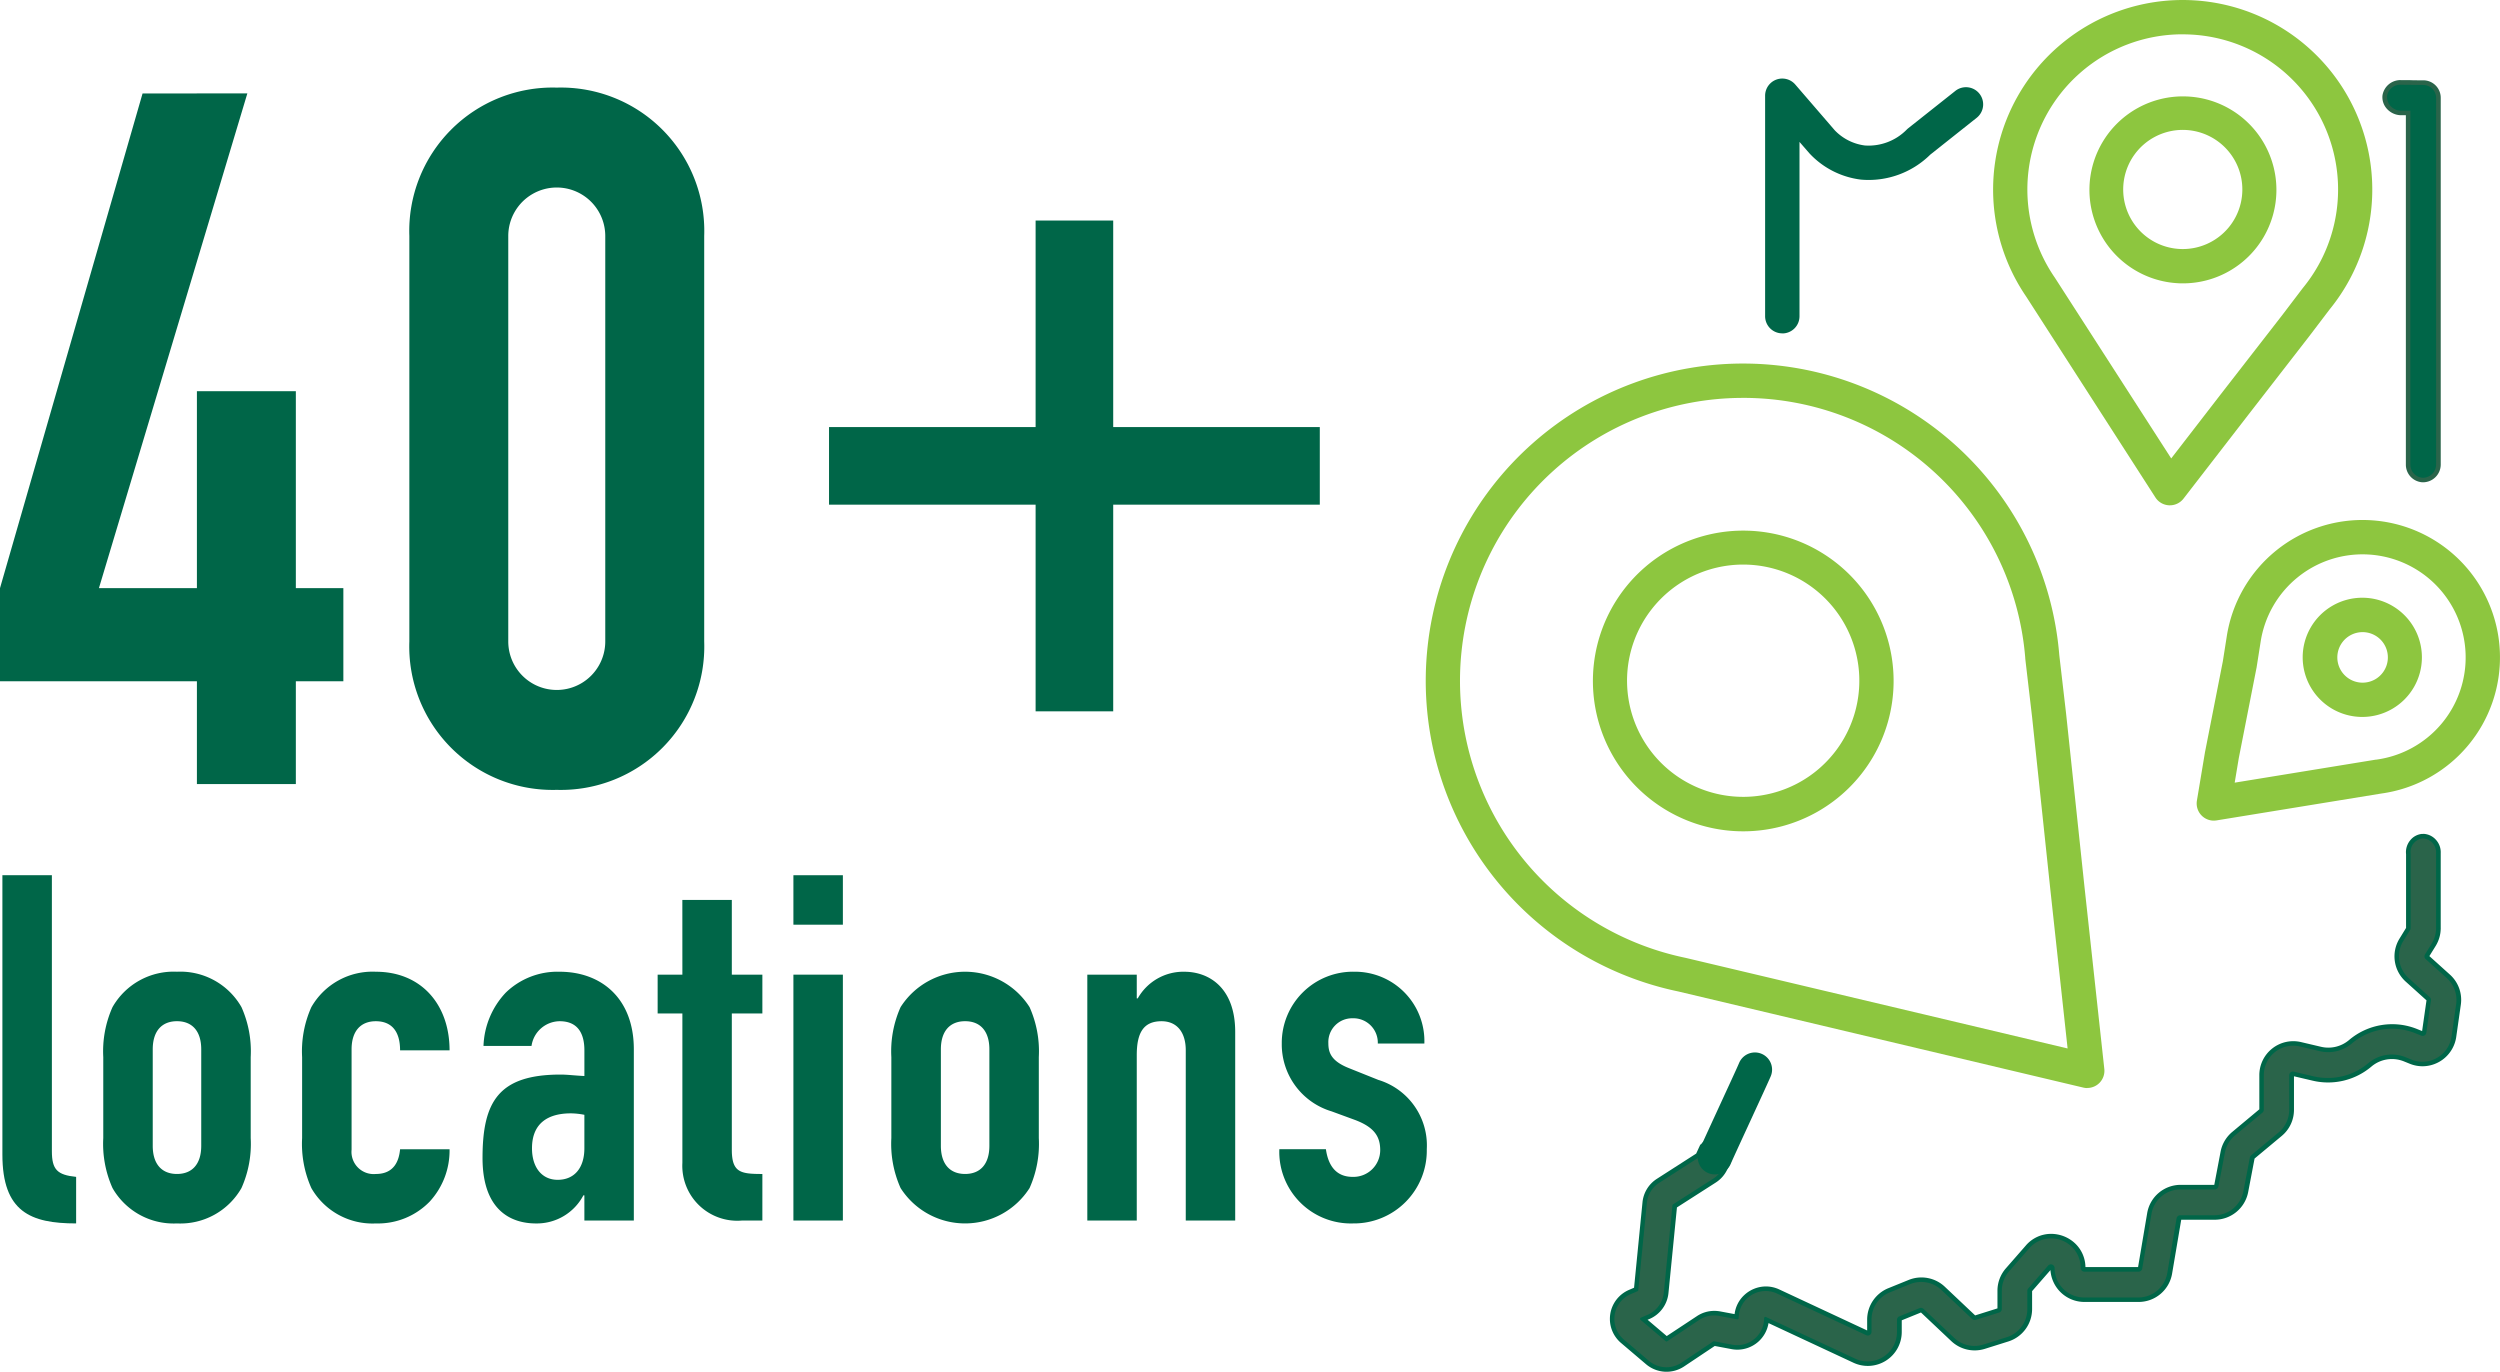
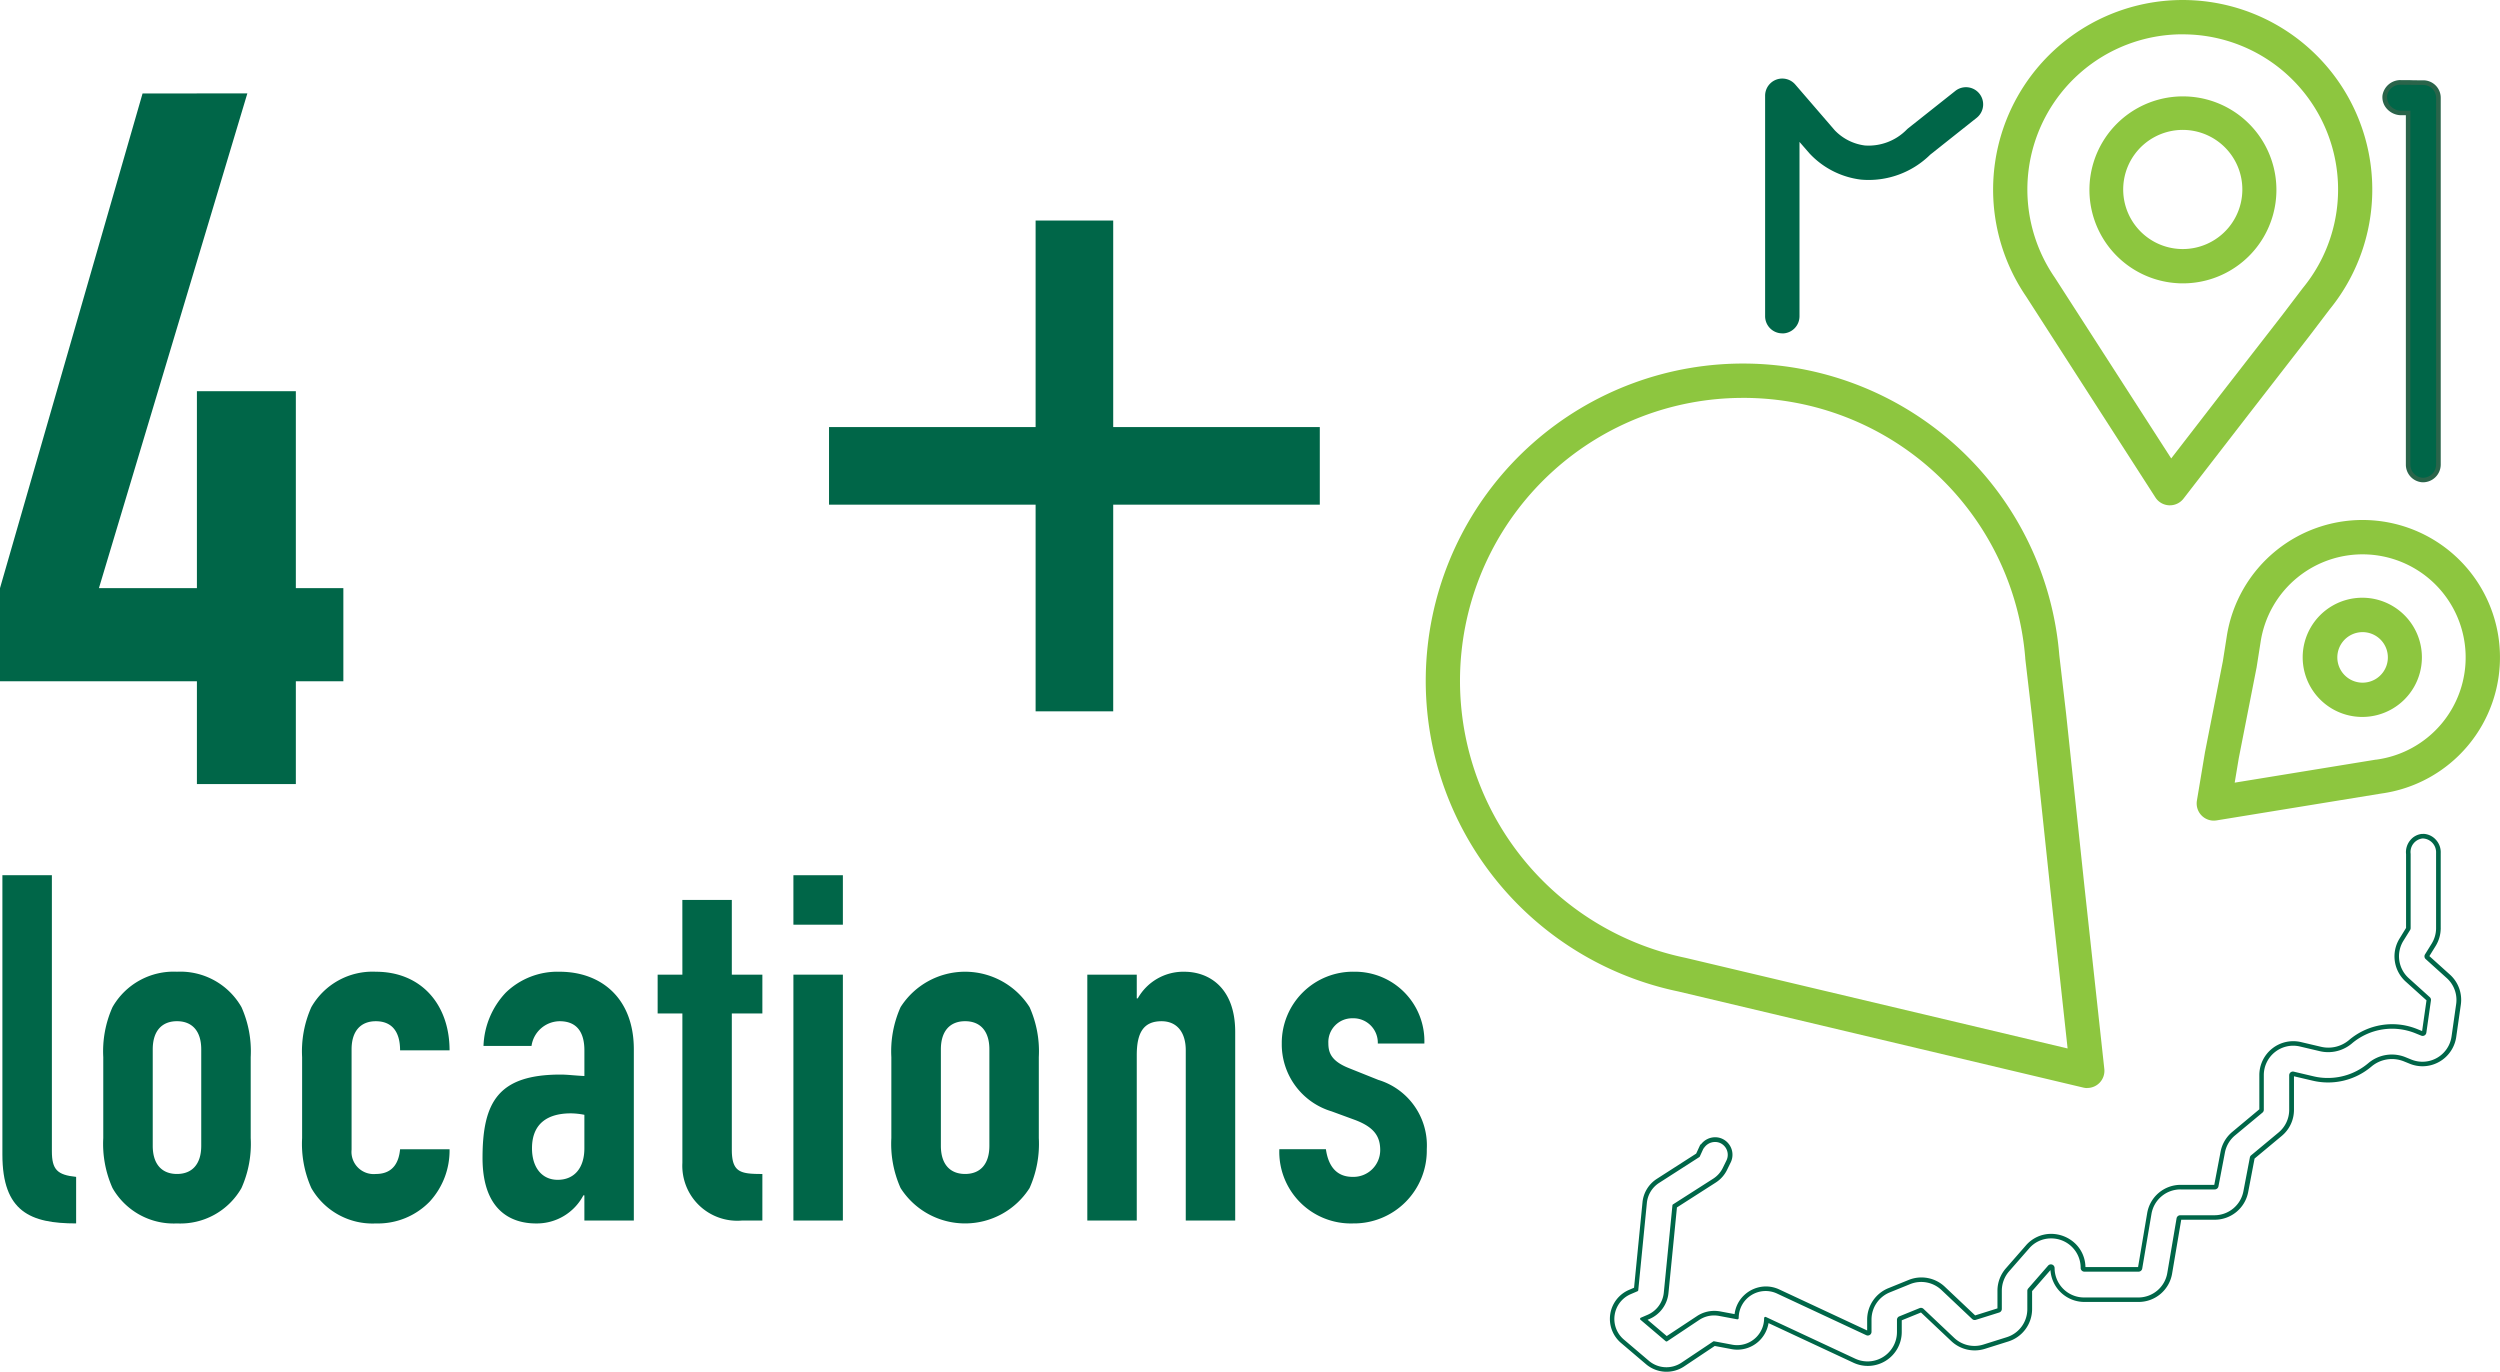
<svg xmlns="http://www.w3.org/2000/svg" width="154.643" height="84.856" viewBox="0 0 154.643 84.856">
  <g id="Group_1576" data-name="Group 1576" transform="translate(-1596.539 -233.001)">
    <g id="Group_1575" data-name="Group 1575">
      <path id="Path_14798" data-name="Path 14798" d="M8.819,5.781,0,36.381v5.76H12.18V48.5H18.3V42.141h2.939v-5.76H18.3V24.2H12.18v12.18H6.12l9.18-30.6Z" transform="translate(1596.539 233)" fill="#006648" />
-       <path id="Path_14799" data-name="Path 14799" d="M25.321,14.6a8.87,8.87,0,0,1,9.118-9.18A8.871,8.871,0,0,1,43.56,14.6V39.68a8.871,8.871,0,0,1-9.121,9.18,8.87,8.87,0,0,1-9.118-9.18ZM31.44,39.68a3,3,0,1,0,6,0V14.6a3,3,0,1,0-6,0Z" transform="translate(1596.539 233)" fill="#006648" />
      <path id="Path_14800" data-name="Path 14800" d="M64.06,13.641h4.8V26.42H81.639v4.8H68.86V44h-4.8V31.22H51.281v-4.8H64.06Z" transform="translate(1596.539 233)" fill="#006648" />
      <path id="Path_14801" data-name="Path 14801" d="M.148,54.14H3.209V71.209c0,1.141.33,1.47,1.5,1.59v2.88c-2.821,0-4.561-.72-4.561-4.26Z" transform="translate(1596.539 233)" fill="#006648" />
      <path id="Path_14802" data-name="Path 14802" d="M6.388,65.39a6.693,6.693,0,0,1,.571-3.09,4.353,4.353,0,0,1,3.989-2.191A4.353,4.353,0,0,1,14.937,62.3a6.693,6.693,0,0,1,.571,3.09V70.4a6.694,6.694,0,0,1-.571,3.089,4.352,4.352,0,0,1-3.989,2.19,4.352,4.352,0,0,1-3.989-2.19A6.694,6.694,0,0,1,6.388,70.4Zm3.06,5.489c0,1.141.569,1.74,1.5,1.74s1.5-.6,1.5-1.74V64.91c0-1.139-.569-1.74-1.5-1.74s-1.5.6-1.5,1.74Z" transform="translate(1596.539 233)" fill="#006648" />
      <path id="Path_14803" data-name="Path 14803" d="M21.748,71.12a1.373,1.373,0,0,0,1.5,1.5c1.17,0,1.439-.87,1.5-1.53h3.061a4.672,4.672,0,0,1-1.231,3.24,4.465,4.465,0,0,1-3.33,1.35,4.359,4.359,0,0,1-3.99-2.19,6.7,6.7,0,0,1-.57-3.09V65.391a6.691,6.691,0,0,1,.57-3.09,4.356,4.356,0,0,1,3.99-2.191c2.82,0,4.561,2.04,4.561,4.861H24.748c0-1.231-.57-1.8-1.5-1.8s-1.5.6-1.5,1.739Z" transform="translate(1596.539 233)" fill="#006648" />
      <path id="Path_14804" data-name="Path 14804" d="M36.148,73.94h-.061a3.254,3.254,0,0,1-2.939,1.74c-1.41,0-3.3-.69-3.3-4.05,0-3.48.99-5.159,4.83-5.159.42,0,.84.059,1.471.09v-1.59c0-1.021-.391-1.8-1.531-1.8a1.779,1.779,0,0,0-1.74,1.529H29.908a5.046,5.046,0,0,1,1.38-3.3,4.594,4.594,0,0,1,3.329-1.29c2.551,0,4.59,1.621,4.59,4.8V75.5H36.148Zm0-4.98a4.461,4.461,0,0,0-.84-.09c-1.32,0-2.4.54-2.4,2.16,0,1.17.6,1.951,1.59,1.951,1.019,0,1.65-.721,1.65-1.951Z" transform="translate(1596.539 233)" fill="#006648" />
      <path id="Path_14805" data-name="Path 14805" d="M42.208,55.67h3.06v4.621h1.89v2.4h-1.89V71.12c0,1.409.541,1.5,1.89,1.5V75.5H45.9a3.4,3.4,0,0,1-3.69-3.57V62.691h-1.53v-2.4h1.53Z" transform="translate(1596.539 233)" fill="#006648" />
      <path id="Path_14806" data-name="Path 14806" d="M49.078,54.14h3.06V57.2h-3.06Zm0,6.15h3.06V75.5h-3.06Z" transform="translate(1596.539 233)" fill="#006648" />
      <path id="Path_14807" data-name="Path 14807" d="M55.136,65.39a6.693,6.693,0,0,1,.571-3.09,4.729,4.729,0,0,1,7.98,0,6.693,6.693,0,0,1,.571,3.09V70.4a6.694,6.694,0,0,1-.571,3.089,4.73,4.73,0,0,1-7.98,0,6.694,6.694,0,0,1-.571-3.089ZM58.2,70.879c0,1.141.57,1.74,1.5,1.74s1.5-.6,1.5-1.74V64.91c0-1.139-.57-1.74-1.5-1.74s-1.5.6-1.5,1.74Z" transform="translate(1596.539 233)" fill="#006648" />
      <path id="Path_14808" data-name="Path 14808" d="M67.258,60.291h3.059v1.47h.06a3.236,3.236,0,0,1,2.881-1.651c1.529,0,3.148.991,3.148,3.72V75.5H73.348V64.971c0-1.111-.541-1.8-1.5-1.8-1.141,0-1.531.75-1.531,2.1V75.5H67.258Z" transform="translate(1596.539 233)" fill="#006648" />
      <path id="Path_14809" data-name="Path 14809" d="M85.227,64.55a1.51,1.51,0,0,0-1.559-1.561,1.472,1.472,0,0,0-1.5,1.531c0,.57.149,1.11,1.289,1.559l1.8.721a4.234,4.234,0,0,1,3,4.289,4.507,4.507,0,0,1-4.56,4.59,4.43,4.43,0,0,1-4.561-4.59h2.881c.119.84.51,1.71,1.65,1.71a1.656,1.656,0,0,0,1.709-1.649c0-.84-.359-1.411-1.529-1.861l-1.471-.54a4.326,4.326,0,0,1-3.089-4.2,4.406,4.406,0,0,1,4.5-4.44,4.293,4.293,0,0,1,4.32,4.44Z" transform="translate(1596.539 233)" fill="#006648" />
    </g>
    <path id="Path_14810" data-name="Path 14810" d="M149.888,29.694h-.05a.95.95,0,0,1-.883-.946V6.99h-.462a1.056,1.056,0,0,1-.763-.369.917.917,0,0,1-.221-.7A.983.983,0,0,1,148.4,5.1h.016c.4,0,.565,0,.735.007s.337,0,.725.007h.021a.939.939,0,0,1,.937.937V28.743a.954.954,0,0,1-.94.949Z" transform="translate(1596.539 233)" fill="#006648" />
    <path id="Path_14811" data-name="Path 14811" d="M148.41,5.244c.788,0,.679.009,1.467.013h.014a.8.8,0,0,1,.8.8V28.745a.817.817,0,0,1-.8.808h-.042a.812.812,0,0,1-.749-.807V6.846h-.6a.858.858,0,0,1-.845-.872c0-.013,0-.026,0-.039a.842.842,0,0,1,.763-.693m-.015-.283h-.016a1.126,1.126,0,0,0-1.013.94,1.061,1.061,0,0,0,.254.811,1.2,1.2,0,0,0,.859.418h.333V28.745a1.092,1.092,0,0,0,1.017,1.089h.058a1.1,1.1,0,0,0,1.082-1.087V6.047A1.08,1.08,0,0,0,149.9,4.969h-.029c-.38,0-.547,0-.714-.007s-.34,0-.736-.007Z" transform="translate(1596.539 233)" fill="#2a644a" />
-     <path id="Path_14812" data-name="Path 14812" d="M103.081,84.712a1.809,1.809,0,0,1-1.174-.429l-1.553-1.32a1.811,1.811,0,0,1,.459-3.045l.385-.165.53-5.367a1.8,1.8,0,0,1,.815-1.34l2.48-1.592.279-.608.03.013a.974.974,0,0,1,.763-.371.89.89,0,0,1,.38.082.942.942,0,0,1,.457,1.244l-.221.452a1.8,1.8,0,0,1-.665.76L103.592,74.6l-.53,5.372a1.81,1.81,0,0,1-1.089,1.487l-.327.14,1.44,1.224,1.933-1.289a1.821,1.821,0,0,1,1.336-.269l1.047.2a1.808,1.808,0,0,1,2.575-1.566l5.513,2.573a.087.087,0,0,0,.118-.04.1.1,0,0,0,.009-.041v-.75a1.954,1.954,0,0,1,1.221-1.824l1.253-.509a1.964,1.964,0,0,1,2.086.391l1.9,1.8a.085.085,0,0,0,.061.024h.027l1.446-.454a.089.089,0,0,0,.063-.085V79.849a1.962,1.962,0,0,1,.485-1.292l1.235-1.412a1.92,1.92,0,0,1,1.46-.673,1.955,1.955,0,0,1,1.98,1.928v.038a.089.089,0,0,0,.089.089h3.35a.089.089,0,0,0,.088-.074l.572-3.378a1.958,1.958,0,0,1,1.936-1.635h2.118a.088.088,0,0,0,.087-.072l.4-2.092a1.964,1.964,0,0,1,.672-1.141l1.7-1.413a.09.09,0,0,0,.032-.069V66.516a1.959,1.959,0,0,1,2.412-1.91l1.231.29a2.123,2.123,0,0,0,1.853-.444,3.978,3.978,0,0,1,4.077-.656l.36.146a.089.089,0,0,0,.116-.046.106.106,0,0,0,.006-.024l.285-2a.09.09,0,0,0-.028-.079l-1.3-1.174a1.962,1.962,0,0,1-.356-2.492l.413-.667a.086.086,0,0,0,.013-.047v-4.59a1.012,1.012,0,0,1,.22-.754.922.922,0,0,1,.623-.345h.076a.942.942,0,0,1,.675.3,1.013,1.013,0,0,1,.279.754v4.66a1.953,1.953,0,0,1-.292,1l-.413.667a.09.09,0,0,0,.017.113l1.3,1.173a1.96,1.96,0,0,1,.63,1.737l-.285,2a1.973,1.973,0,0,1-1.943,1.686,1.94,1.94,0,0,1-.737-.145l-.36-.146a2.107,2.107,0,0,0-2.162.348,4,4,0,0,1-3.494.841l-1.231-.289h-.021a.089.089,0,0,0-.088.089v2.137a1.957,1.957,0,0,1-.706,1.508l-1.7,1.414a.091.091,0,0,0-.031.052l-.4,2.092a1.967,1.967,0,0,1-1.928,1.6h-2.118a.089.089,0,0,0-.088.075l-.572,3.377a1.958,1.958,0,0,1-1.935,1.635h-3.35a1.964,1.964,0,0,1-1.963-1.963.088.088,0,0,0-.085-.091h0a.086.086,0,0,0-.067.032L125.572,79.8a.09.09,0,0,0-.022.059v1.131a1.955,1.955,0,0,1-1.374,1.873l-1.446.455a1.964,1.964,0,0,1-1.936-.445l-1.9-1.8a.089.089,0,0,0-.062-.024.1.1,0,0,0-.034.006l-1.253.509a.089.089,0,0,0-.055.082V82.4a1.96,1.96,0,0,1-2.793,1.779l-5.427-2.532a1.8,1.8,0,0,1-2.138,1.682l-1.094-.205-1.951,1.3a1.8,1.8,0,0,1-1,.3" transform="translate(1596.539 233)" fill="#2a644a" />
    <path id="Path_14813" data-name="Path 14813" d="M149.876,51.866a.855.855,0,0,1,.813.893v4.672a1.827,1.827,0,0,1-.271.938l-.413.667a.23.23,0,0,0,.042.292l1.3,1.173a1.818,1.818,0,0,1,.584,1.611l-.285,2a1.818,1.818,0,0,1-2.486,1.431l-.36-.146a2.253,2.253,0,0,0-2.307.371,3.861,3.861,0,0,1-2.5.913,3.789,3.789,0,0,1-.875-.1l-1.231-.29a.23.23,0,0,0-.278.17.241.241,0,0,0-.006.054v2.137a1.819,1.819,0,0,1-.655,1.4l-1.7,1.414a.23.23,0,0,0-.078.134l-.4,2.092a1.824,1.824,0,0,1-1.789,1.481h-2.118a.231.231,0,0,0-.227.192l-.573,3.377a1.814,1.814,0,0,1-1.8,1.517h-3.35a1.823,1.823,0,0,1-1.821-1.821.23.23,0,0,0-.4-.152L125.461,79.7a.229.229,0,0,0-.057.152v1.128a1.814,1.814,0,0,1-1.275,1.737l-1.446.455a1.823,1.823,0,0,1-1.8-.413l-1.9-1.795a.228.228,0,0,0-.244-.046l-1.253.509a.23.23,0,0,0-.145.213v.751a1.817,1.817,0,0,1-2.591,1.65l-5.513-2.573a.085.085,0,0,0-.035-.008.079.079,0,0,0-.079.078h0a1.665,1.665,0,0,1-1.663,1.67,1.643,1.643,0,0,1-.313-.029l-1.119-.21h-.014a.077.077,0,0,0-.044.014L104,84.3a1.677,1.677,0,0,1-2-.119l-1.552-1.32a1.67,1.67,0,0,1,.423-2.807l.42-.18a.079.079,0,0,0,.047-.064l.533-5.4a1.665,1.665,0,0,1,.76-1.24l2.477-1.591a.068.068,0,0,0,.033-.032l.288-.63-.072.181a.815.815,0,0,1,.736-.457.766.766,0,0,1,.321.069.8.8,0,0,1,.388,1.056l-.22.449a1.658,1.658,0,0,1-.614.7L103.488,74.5a.077.077,0,0,0-.036.059l-.534,5.4a1.67,1.67,0,0,1-1,1.371l-.419.18a.078.078,0,0,0-.043.1.079.079,0,0,0,.023.031l1.553,1.32a.08.08,0,0,0,.1.006l1.972-1.315a1.661,1.661,0,0,1,.924-.281,1.7,1.7,0,0,1,.31.029l1.119.21h.015a.08.08,0,0,0,.079-.079,1.667,1.667,0,0,1,2.375-1.513l5.513,2.573a.23.23,0,0,0,.306-.11.227.227,0,0,0,.022-.1v-.75a1.812,1.812,0,0,1,1.136-1.689l1.253-.509a1.824,1.824,0,0,1,1.936.363l1.9,1.795a.227.227,0,0,0,.227.052l1.446-.454a.23.23,0,0,0,.162-.22V79.843a1.83,1.83,0,0,1,.449-1.2l1.236-1.412a1.778,1.778,0,0,1,1.354-.625,1.818,1.818,0,0,1,1.838,1.8v.026a.23.23,0,0,0,.231.231h3.35a.231.231,0,0,0,.227-.192l.572-3.378a1.816,1.816,0,0,1,1.8-1.517H137a.233.233,0,0,0,.227-.188l.4-2.092a1.821,1.821,0,0,1,.623-1.059l1.7-1.413a.23.23,0,0,0,.083-.177V66.508a1.819,1.819,0,0,1,2.238-1.773l1.23.29a2.223,2.223,0,0,0,.515.059,2.266,2.266,0,0,0,1.463-.535,3.841,3.841,0,0,1,3.933-.632l.36.146a.23.23,0,0,0,.3-.126.32.32,0,0,0,.015-.055l.285-2a.228.228,0,0,0-.074-.2l-1.3-1.174a1.822,1.822,0,0,1-.33-2.312l.414-.667a.233.233,0,0,0,.034-.121v-4.59a.846.846,0,0,1,.714-.95h.064m0-.283h-.09a1.068,1.068,0,0,0-.72.4,1.154,1.154,0,0,0-.252.85V57.4l-.4.653a2.1,2.1,0,0,0,.382,2.671l1.282,1.155-.271,1.9-.3-.121a4.122,4.122,0,0,0-4.222.679,1.979,1.979,0,0,1-1.729.416l-1.232-.29a2.1,2.1,0,0,0-2.586,2.043V68.62l-1.677,1.4a2.1,2.1,0,0,0-.72,1.223l-.39,2.049h-2.075a2.1,2.1,0,0,0-2.076,1.753l-.563,3.334H129a2.062,2.062,0,0,0-.659-1.482,2.17,2.17,0,0,0-1.462-.573,2.056,2.056,0,0,0-1.567.721l-1.235,1.412a2.107,2.107,0,0,0-.52,1.385v1.092l-1.38.434L120.3,79.594a2.107,2.107,0,0,0-2.237-.419l-1.253.509a2.1,2.1,0,0,0-1.313,1.95V82.3l-5.437-2.538a1.95,1.95,0,0,0-.826-.185,1.976,1.976,0,0,0-1.36.554,1.918,1.918,0,0,0-.577,1.157l-.892-.167a2.006,2.006,0,0,0-.362-.033,1.944,1.944,0,0,0-1.081.328l-1.862,1.23-1.185-1.007.118-.05a1.951,1.951,0,0,0,1.173-1.6l.525-5.3,2.4-1.538a1.951,1.951,0,0,0,.718-.822l.217-.444a1.085,1.085,0,0,0-.522-1.437,1.048,1.048,0,0,0-.44-.1,1.1,1.1,0,0,0-.895.452l-.026-.011-.262.57-2.433,1.562-.012.008a1.947,1.947,0,0,0-.876,1.443l-.522,5.284-.308.132a1.953,1.953,0,0,0-.5,3.283l1.553,1.32a1.959,1.959,0,0,0,2.347.137l1.9-1.269,1.037.195a1.934,1.934,0,0,0,.364.034,1.954,1.954,0,0,0,1.925-1.644l5.247,2.449a2.1,2.1,0,0,0,2.994-1.907v-.715l1.189-.483,1.876,1.771a2.108,2.108,0,0,0,2.076.478l1.446-.455a2.1,2.1,0,0,0,1.476-2.007V79.866l1.135-1.3a2.107,2.107,0,0,0,2.1,1.97h3.351a2.1,2.1,0,0,0,2.074-1.753l.565-3.333h2.073a2.108,2.108,0,0,0,2.068-1.711l.395-2.073,1.681-1.4a2.092,2.092,0,0,0,.757-1.616V66.577l1.168.274a4.143,4.143,0,0,0,3.618-.871,1.967,1.967,0,0,1,2.017-.324l.36.146a2.093,2.093,0,0,0,.789.155,2.115,2.115,0,0,0,2.084-1.808l.285-2a2.1,2.1,0,0,0-.675-1.862l-1.271-1.144.39-.629a2.109,2.109,0,0,0,.312-1.071.109.109,0,0,0,0-.036v-4.63a1.148,1.148,0,0,0-.317-.851,1.09,1.09,0,0,0-.778-.346" transform="translate(1596.539 233)" fill="#006648" />
-     <path id="Path_14814" data-name="Path 14814" d="M106.078,72.648a1.061,1.061,0,0,1-.975-1.48c.141-.329.68-1.5,1.25-2.738.539-1.171,1.1-2.381,1.226-2.684a1.061,1.061,0,1,1,1.951.837c-.141.329-.679,1.5-1.249,2.735-.539,1.172-1.1,2.384-1.228,2.687a1.062,1.062,0,0,1-.976.643" transform="translate(1596.539 233)" fill="#006648" />
    <path id="Path_14815" data-name="Path 14815" d="M110.245,20.622h0a1.061,1.061,0,0,1-1.06-1.062h0V5.921a1.061,1.061,0,0,1,1.865-.692l2.442,2.831A3.13,3.13,0,0,0,115.353,9a3.305,3.305,0,0,0,2.576-.966,1.1,1.1,0,0,1,.1-.093l2.922-2.316A1.062,1.062,0,1,1,122.27,7.29L119.4,9.567a5.422,5.422,0,0,1-4.283,1.545,5.212,5.212,0,0,1-3.173-1.607l-.032-.035-.6-.691V19.566a1.061,1.061,0,0,1-1.061,1.06" transform="translate(1596.539 233)" fill="#006648" />
    <path id="Path_14816" data-name="Path 14816" d="M135.019,17.529c-.084,0-.168,0-.253-.006a5.783,5.783,0,1,1,.253.006m-.162-2.126a3.685,3.685,0,1,0-2.551-1.189,3.684,3.684,0,0,0,2.551,1.189" transform="translate(1596.539 233)" fill="#8dc63f" />
    <path id="Path_14817" data-name="Path 14817" d="M134.221,31.258h-.046a1.062,1.062,0,0,1-.847-.486l-8-12.435a11.727,11.727,0,1,1,18.778.8l-1.259,1.657-3.8,4.9-3.982,5.151a1.062,1.062,0,0,1-.84.413m.786-29.135a9.6,9.6,0,0,0-7.923,15.026l.017.025,7.2,11.184,3.06-3.962,3.8-4.893,1.264-1.663.024-.03a9.6,9.6,0,0,0-7.024-15.676c-.139-.006-.278-.009-.416-.009" transform="translate(1596.539 233)" fill="#8dc63f" />
-     <path id="Path_14818" data-name="Path 14818" d="M107.833,51.424c-.2,0-.4-.006-.594-.019a9.3,9.3,0,1,1,.594.019m-.019-16.5a7.184,7.184,0,1,0,5.4,2.429,7.186,7.186,0,0,0-5.4-2.429" transform="translate(1596.539 233)" fill="#8dc63f" />
    <path id="Path_14819" data-name="Path 14819" d="M129.111,67.305a1.057,1.057,0,0,1-.244-.029l-25.058-5.947a19.627,19.627,0,1,1,23.573-20.805l.42,3.612,1.139,10.731,1.226,11.257a1.061,1.061,0,0,1-1.056,1.176m-21.3-42.686a17.5,17.5,0,0,0-3.555,34.635l.03.007,23.61,5.6-1.062-9.771L125.7,44.363l-.423-3.62v-.038a17.493,17.493,0,0,0-17.459-16.092" transform="translate(1596.539 233)" fill="#8dc63f" />
    <path id="Path_14820" data-name="Path 14820" d="M146.142,44.349h-.034a3.687,3.687,0,1,1,.034,0m0-5.246a1.563,1.563,0,1,0,1.118.469,1.564,1.564,0,0,0-1.118-.469" transform="translate(1596.539 233)" fill="#8dc63f" />
    <path id="Path_14821" data-name="Path 14821" d="M136.941,50.763A1.061,1.061,0,0,1,135.88,49.7a1.021,1.021,0,0,1,.014-.174l.5-2.994a.054.054,0,0,1,.006-.03l1.1-5.6.24-1.526a8.5,8.5,0,1,1,9.551,9.712l-10.177,1.66a1.1,1.1,0,0,1-.171.014m1.542-3.866-.253,1.518,8.73-1.424h.03a6.378,6.378,0,1,0-7.156-7.286l-.244,1.551a.077.077,0,0,1-.007.039Z" transform="translate(1596.539 233)" fill="#8dc63f" />
  </g>
</svg>